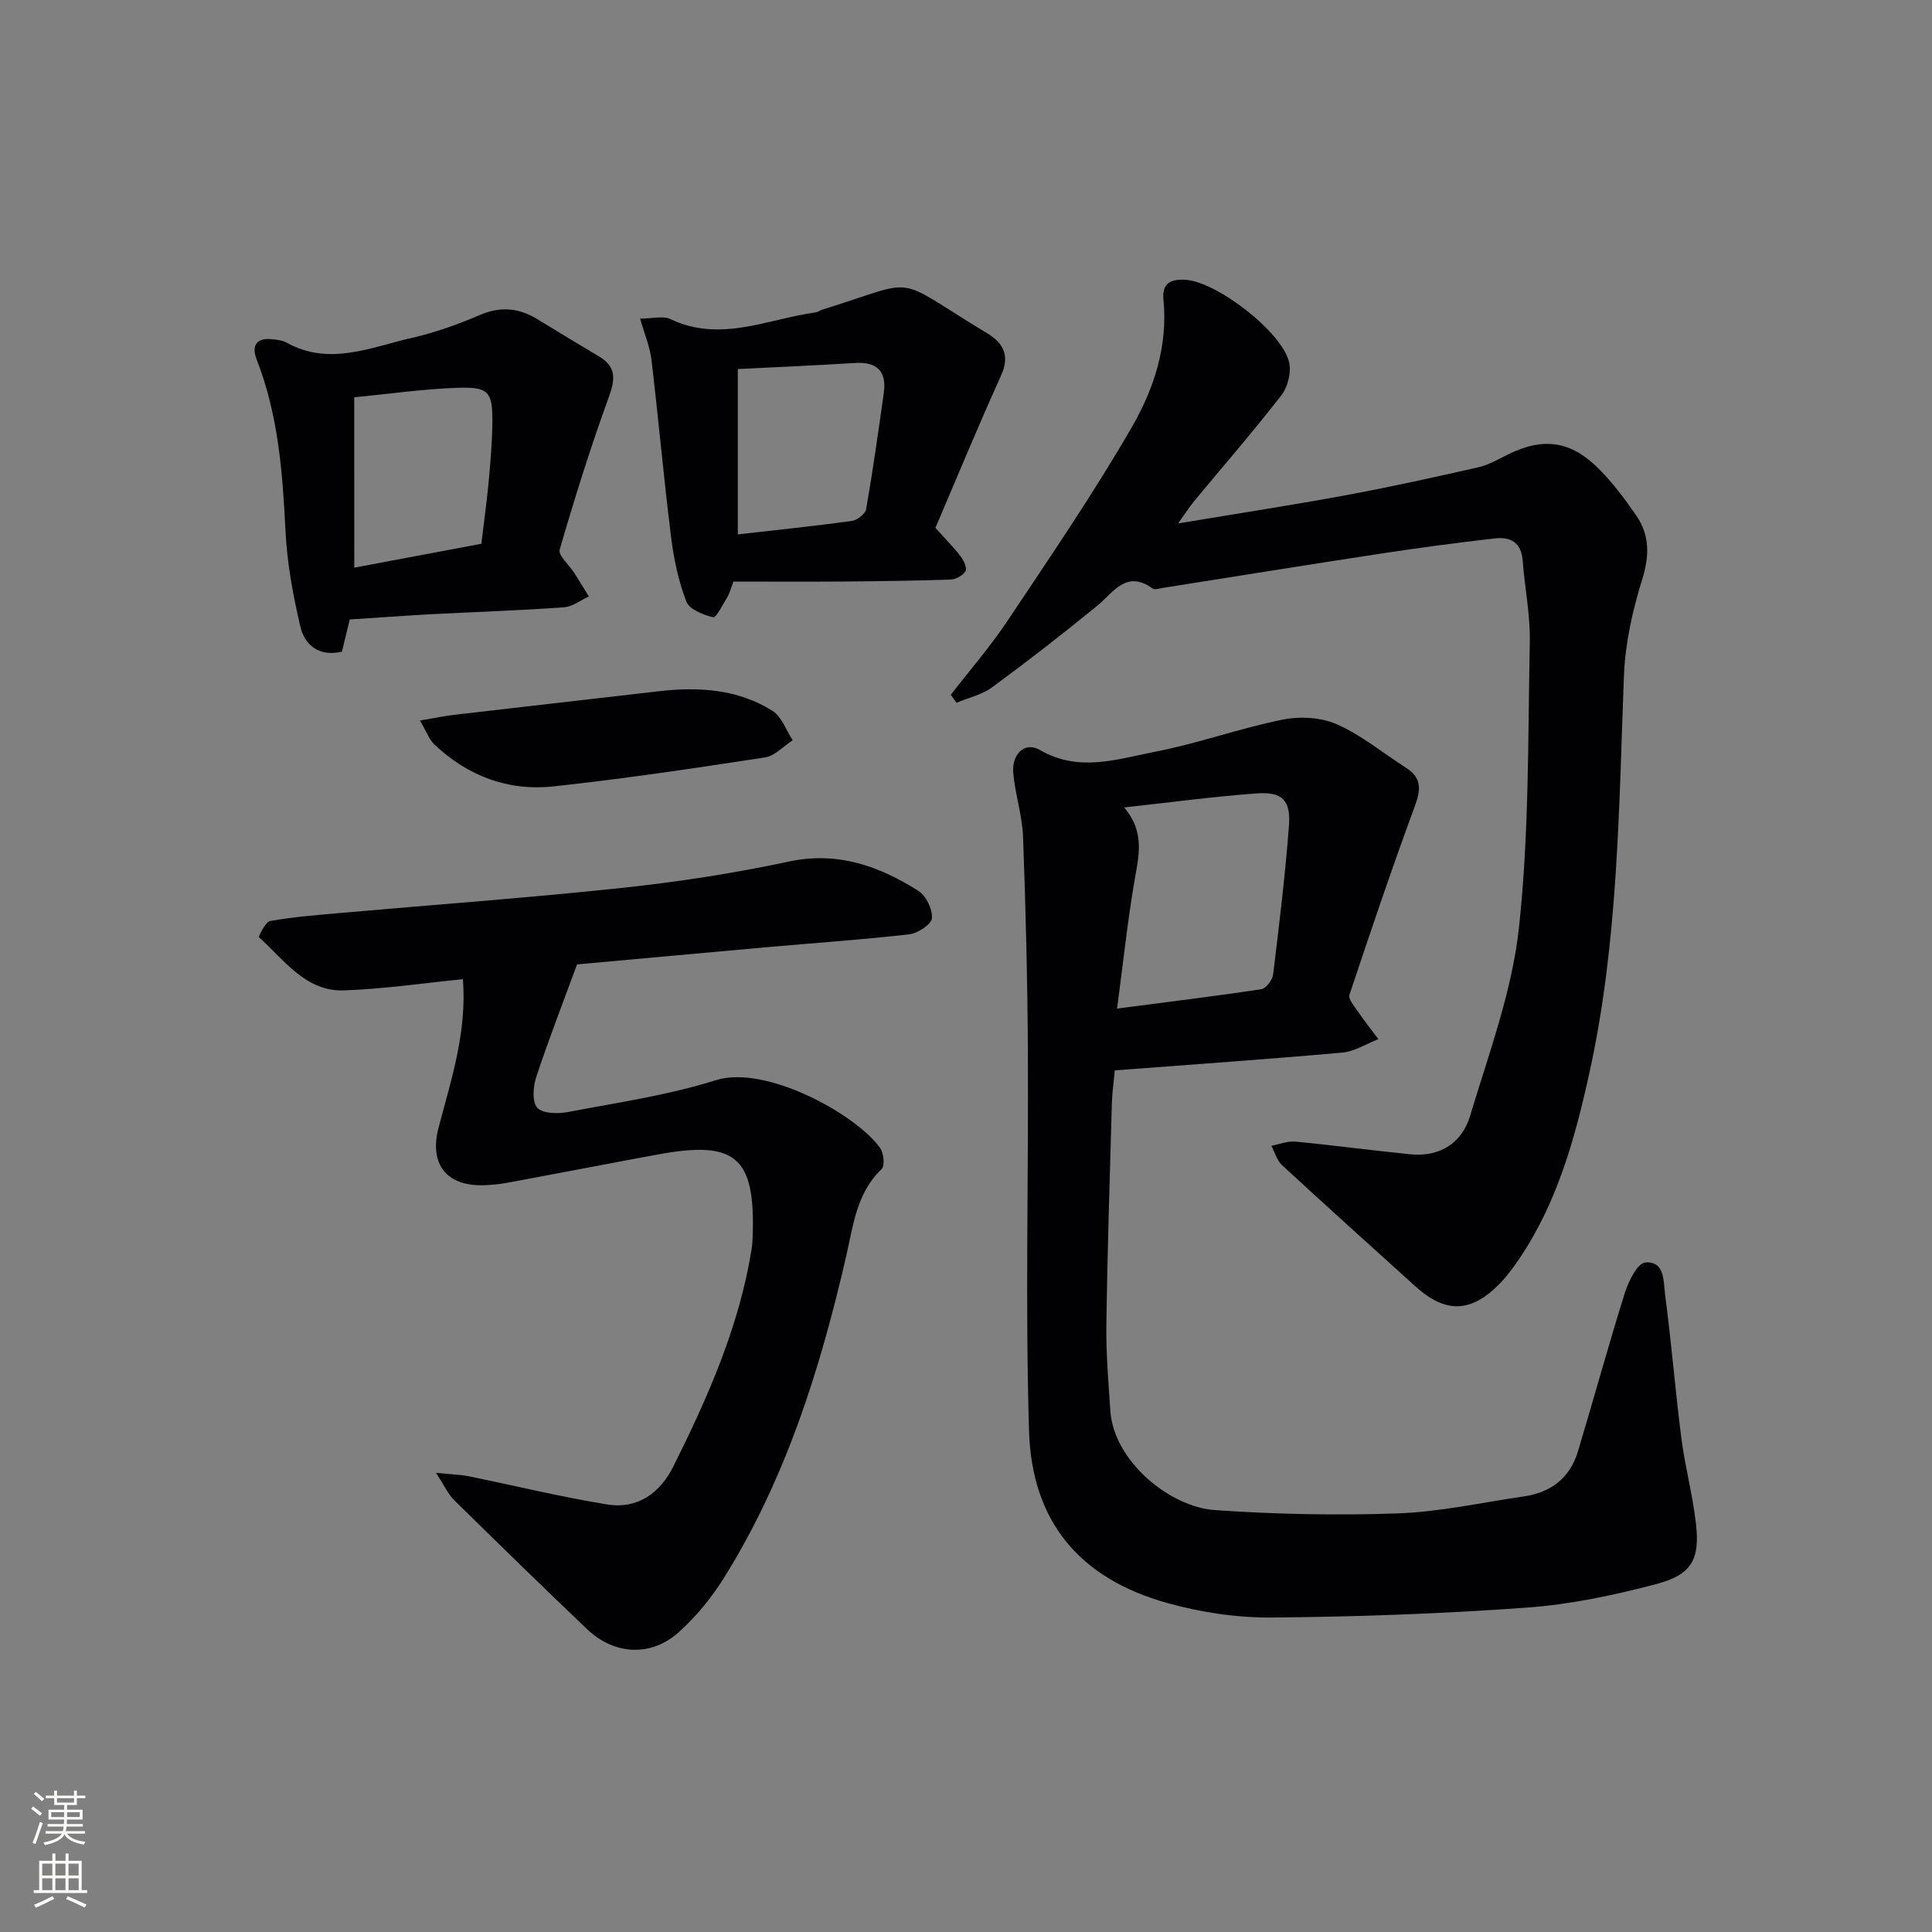
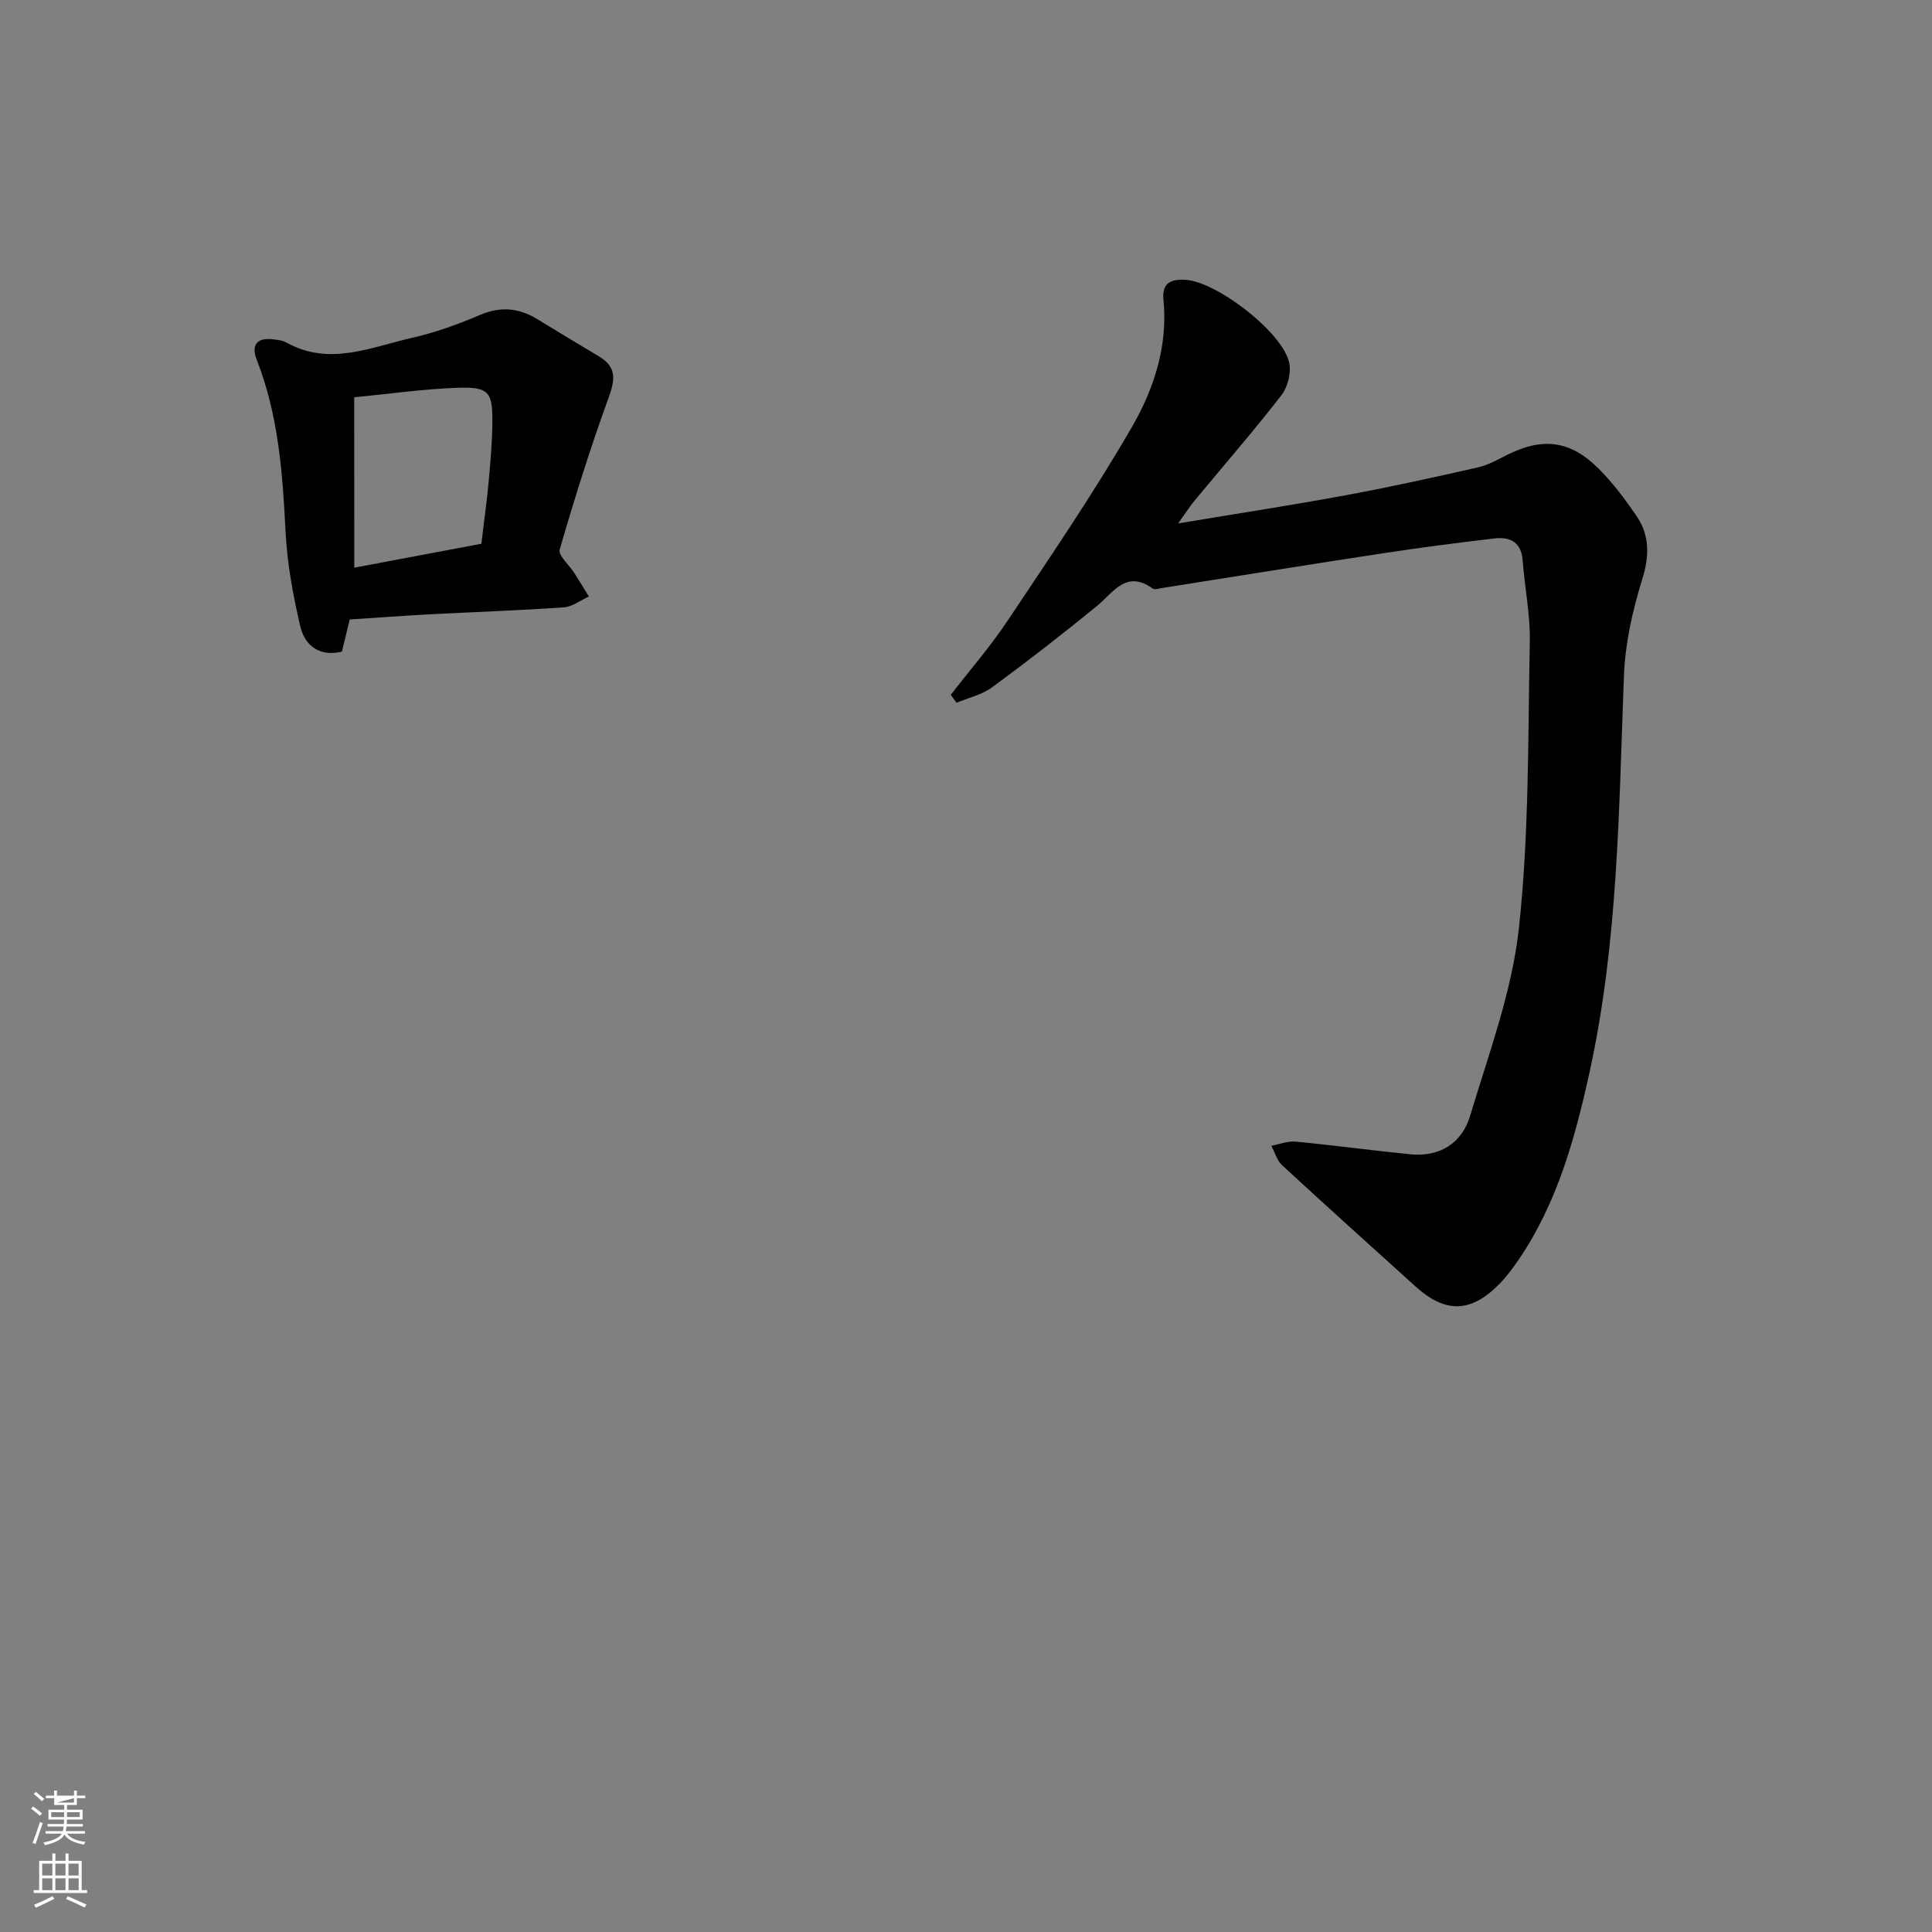
<svg xmlns="http://www.w3.org/2000/svg" enable-background="new 0 0 400 400" viewBox="0 0 400 400">
  <rect x="0" y="0" width="400" height="400" fill="#808080" stroke="none" />
  <g fill="#010103">
-     <path d="m230.81 221.61c-.21 2.28-.55 4.56-.61 6.84-.43 15.3-.93 30.6-1.14 45.9-.08 5.92.43 11.86.83 17.78.7 10.33 12.23 19.87 21.65 20.52 12.58.87 25.26 1.13 37.85.68 8.73-.31 17.4-2.25 26.09-3.51 5.61-.81 9.55-3.8 11.2-9.28 3.3-10.94 6.31-21.97 9.73-32.87.76-2.4 2.6-6.13 4.21-6.28 4.12-.37 3.76 4 4.12 6.67 1.31 9.87 2.1 19.82 3.37 29.7.76 5.9 2.33 11.71 3.01 17.62.86 7.46-.83 10.64-8.19 12.58-8.77 2.32-17.81 4.23-26.84 4.88-17.57 1.27-35.2 1.91-52.81 2.05-7.2.06-14.64-1.06-21.59-3-18.11-5.04-28.07-16.79-28.64-35.64-.79-26.24-.09-52.53-.24-78.79-.08-14.76-.45-29.51-1-44.26-.17-4.43-1.66-8.8-2.03-13.24-.31-3.7 2.3-6.54 5.52-4.68 8.06 4.67 15.93 1.9 23.71.39 8.93-1.72 17.58-4.86 26.5-6.67 3.6-.73 7.99-.5 11.29.96 5.11 2.26 9.56 5.97 14.33 9.02 3.39 2.17 3 4.69 1.72 8.14-4.75 12.86-9.13 25.86-13.47 38.87-.26.79.87 2.16 1.54 3.13 1.42 2.05 2.96 4.02 4.45 6.03-2.49.96-4.93 2.55-7.48 2.78-15.52 1.38-31.08 2.46-47.08 3.68zm.47-12.8c10.9-1.42 20.41-2.57 29.87-4.01.98-.15 2.3-1.93 2.44-3.08 1.25-10.22 2.49-20.44 3.27-30.7.41-5.37-1.37-7.14-6.71-6.75-8.83.64-17.62 1.83-27.41 2.9 4.45 5.24 2.97 10.25 2.11 15.38-1.39 8.16-2.27 16.4-3.57 26.26z" />
    <path d="m196.85 143.85c3.93-5.08 8.17-9.96 11.73-15.29 8.84-13.26 17.86-26.45 25.82-40.24 4.53-7.85 7.43-16.75 6.48-26.26-.35-3.47 1.55-4.31 4.57-4.13 6.46.39 20.07 10.83 21.46 17.14.46 2.07-.29 5.05-1.6 6.75-5.81 7.49-12.05 14.66-18.1 21.97-.92 1.12-1.7 2.35-3.29 4.58 12.39-2.07 23.65-3.79 34.84-5.86 9.13-1.69 18.21-3.7 27.26-5.75 2.06-.46 4-1.57 5.91-2.53 7.42-3.74 13.16-3.09 19.06 2.81 2.92 2.92 5.44 6.29 7.78 9.7 2.82 4.1 2.74 8.37 1.21 13.28-1.99 6.42-3.51 13.21-3.76 19.89-1.06 27.58-1.18 55.22-7.18 82.35-2.98 13.49-6.64 26.79-14.55 38.44-1.21 1.78-2.51 3.54-4.01 5.08-5.89 6.04-11.2 6.19-17.39.59-9.24-8.36-18.51-16.69-27.66-25.14-1.06-.98-1.49-2.65-2.21-4.01 1.67-.31 3.39-1.01 5.02-.86 7.92.76 15.81 1.83 23.73 2.62 6.14.62 10.71-2.32 12.4-7.95 3.85-12.83 8.66-25.68 10.1-38.85 2.14-19.62 1.86-39.52 2.26-59.3.11-5.61-1.06-11.23-1.48-16.86-.28-3.74-2.57-4.91-5.74-4.55-7.74.89-15.48 1.91-23.18 3.08-15.25 2.32-30.48 4.79-45.72 7.19-.65.1-1.53.41-1.94.12-5.54-3.97-8.11.79-11.58 3.62-7.08 5.78-14.3 11.4-21.67 16.81-2.11 1.55-4.9 2.17-7.38 3.21-.4-.55-.8-1.1-1.19-1.65z" />
-     <path d="m95.84 202.73c-8.48.84-16.54 2.05-24.63 2.32-7.99.27-12.34-6.34-17.59-10.99-.15-.14 1.34-3.21 2.33-3.38 4.72-.84 9.53-1.22 14.32-1.64 19.53-1.73 39.09-3.14 58.58-5.22 11.53-1.23 23.06-3 34.4-5.43 10.16-2.18 18.72.9 26.89 6.05 1.6 1.01 2.96 3.84 2.8 5.69-.11 1.27-2.94 3.1-4.71 3.31-9.73 1.12-19.52 1.78-29.28 2.65-13.22 1.18-26.44 2.4-39.48 3.58-2.96 8.05-5.89 15.58-8.43 23.25-.66 2-.92 5.18.19 6.42 1.12 1.24 4.29 1.29 6.37.89 10.26-1.95 20.7-3.47 30.62-6.59 10.21-3.22 28.83 6.89 33.99 14.02.76 1.05 1.02 3.71.32 4.38-5.24 5.01-5.89 11.78-7.37 18.18-5.37 23.27-12.45 45.89-25.18 66.31-2.6 4.18-5.84 8.17-9.5 11.44-5.74 5.13-13.33 4.66-18.92-.66-9.26-8.82-18.42-17.76-27.54-26.73-1.22-1.2-1.95-2.88-3.75-5.64 3.2.32 5.03.35 6.79.71 9.55 1.94 19.04 4.28 28.66 5.83 6.28 1.01 10.94-2.34 13.71-7.91 7.13-14.3 13.58-28.86 16.16-44.81.16-.98.22-1.99.25-2.98.52-16.22-3.52-19.71-19.52-16.78-10.44 1.92-20.85 3.95-31.29 5.88-1.63.3-3.3.46-4.96.51-7.65.22-11.25-4.43-9.27-11.92 2.61-9.92 5.89-19.73 5.04-30.74z" />
    <path d="m72.41 128.25c-.41 1.7-.99 4.1-1.62 6.67-4.69 1.09-7.69-1.26-8.63-5.28-1.5-6.43-2.71-13.02-3.04-19.59-.61-12.14-1.48-24.14-5.98-35.61-1.12-2.85-.08-4.58 3.26-4.2.99.11 2.07.21 2.9.68 8.83 4.93 17.39.99 25.91-.95 4.84-1.1 9.59-2.8 14.16-4.76 4.26-1.82 8.03-1.47 11.83.84 4.26 2.59 8.52 5.19 12.81 7.74 3.61 2.14 3.39 4.71 2.04 8.42-3.78 10.39-7.09 20.95-10.17 31.57-.35 1.22 1.98 3.21 3.03 4.86 1.03 1.61 2.01 3.24 3.01 4.86-1.72.78-3.4 2.11-5.17 2.24-9.29.65-18.59.97-27.89 1.45-5.22.29-10.45.68-16.45 1.06zm.94-10.72c9.04-1.7 17.73-3.34 26.31-4.95.56-4.71 1.14-8.82 1.52-12.94s.73-8.27.76-12.4c.04-6.03-.77-7.14-6.9-6.96-7.21.22-14.39 1.27-21.7 1.97.01 11.89.01 23.3.01 35.28z" />
-     <path d="m132.53 65.97c2.49 0 4.72-.64 6.29.1 10.34 4.92 20.1-.02 30.06-1.4.48-.07.91-.41 1.38-.56 20.69-6.44 14.02-7.25 34.12 4.89 3.33 2.01 4.77 4.58 2.88 8.74-4.83 10.68-9.3 21.52-13.59 31.55 2.22 2.48 3.87 4.12 5.26 5.96.63.83 1.33 2.4.96 3.01-.55.9-2 1.69-3.09 1.73-7.48.26-14.97.35-22.46.41-7.47.06-14.94.01-22.48.01-.59 1.53-.82 2.47-1.3 3.26-.92 1.51-2.3 4.28-2.92 4.13-2.06-.5-4.93-1.64-5.55-3.27-1.63-4.26-2.6-8.86-3.16-13.41-1.51-12.16-2.6-24.38-4.04-36.55-.31-2.72-1.43-5.33-2.36-8.6zm20.23 10.44v34.23c7.86-.9 15.76-1.71 23.62-2.79 1.11-.15 2.78-1.46 2.95-2.45 1.39-7.98 2.52-16.01 3.65-24.04.62-4.46-1.37-6.49-5.93-6.21-7.76.48-15.52.82-24.29 1.26z" />
-     <path d="m86.95 149.18c3.11-.53 5.03-.94 6.96-1.17 14.15-1.65 28.3-3.25 42.44-4.89 8.27-.96 16.38-.47 23.58 4.05 1.92 1.2 2.82 4.02 4.19 6.09-1.91 1.23-3.69 3.25-5.74 3.56-14.6 2.23-29.21 4.43-43.89 6-9.33 1-17.7-2.18-24.57-8.7-1.07-1.03-1.61-2.65-2.97-4.94z" />
  </g>
-   <path d="m6.44 374.46.42-.45c.65.47 1.27.95 1.85 1.44l-.45.49c-.65-.56-1.25-1.06-1.82-1.48m.93 7.33-.63-.26c.55-1.36 1.05-2.8 1.53-4.33.19.1.38.19.59.27-.47 1.29-.96 2.73-1.49 4.32m-.38-10.38.44-.42c.43.34 1.01.82 1.74 1.44l-.49.49c-.53-.51-1.09-1.01-1.69-1.51m2.5.35h1.72v-1.04h.59v1.04h3.52v-1.04h.59v1.04h1.75v.53h-1.75v1.42h-2.03v.97h3.22v2.03h-3.24c0 .35-.01.66-.03.93h3.32v.53h-3.37c-.03.27-.08.58-.15.94h3.96v.53h-3.71c.67.92 1.93 1.48 3.79 1.68-.13.24-.23.44-.29.59-2.13-.38-3.48-1.08-4.04-2.12-.43.97-1.77 1.72-4.03 2.23-.09-.19-.2-.37-.33-.55 2.1-.42 3.37-1.03 3.81-1.83h-3.36v-.53h3.58c.08-.29.13-.61.16-.94h-3.33v-.53h3.39c.02-.27.04-.58.04-.93h-3.23v-2.03h3.25v-.97h-2.07v-1.42h-1.73zm1.12 3.44v1h2.65c.01-.3.02-.44.01-.4v-.25-.35zm1.19-2h3.52v-.91h-3.52zm4.71 2h-2.63v.59c0 .15-.01.28-.01.4h2.64z" fill="#fbfcfa" />
+   <path d="m6.44 374.46.42-.45c.65.47 1.27.95 1.85 1.44l-.45.49c-.65-.56-1.25-1.06-1.82-1.48m.93 7.33-.63-.26c.55-1.36 1.05-2.8 1.53-4.33.19.1.38.19.59.27-.47 1.29-.96 2.73-1.49 4.32m-.38-10.38.44-.42c.43.34 1.01.82 1.74 1.44l-.49.49c-.53-.51-1.09-1.01-1.69-1.51m2.5.35h1.72v-1.04h.59v1.04h3.52v-1.04h.59v1.04h1.75v.53h-1.75v1.42h-2.03v.97h3.22v2.03h-3.24c0 .35-.01.66-.03.93h3.32v.53h-3.37c-.03.27-.08.58-.15.94h3.96v.53h-3.71c.67.92 1.93 1.48 3.79 1.68-.13.24-.23.44-.29.59-2.13-.38-3.48-1.08-4.04-2.12-.43.97-1.77 1.72-4.03 2.23-.09-.19-.2-.37-.33-.55 2.1-.42 3.37-1.03 3.81-1.83h-3.36v-.53h3.58c.08-.29.13-.61.16-.94h-3.33v-.53h3.39c.02-.27.04-.58.04-.93h-3.23v-2.03h3.25v-.97h-2.07v-1.42h-1.73zm1.12 3.44v1h2.65c.01-.3.02-.44.01-.4v-.25-.35zm1.19-2h3.52v-.91zm4.71 2h-2.63v.59c0 .15-.01.28-.01.4h2.64z" fill="#fbfcfa" />
  <path d="m13.56 383.74h.63v1.52h2.72v6.07h1.13v.6h-11.06v-.6h1.13v-6.07h2.73v-1.52h.63v1.52h2.1v-1.52zm-2.69 8.83.38.56c-1.24.63-2.53 1.25-3.85 1.85-.1-.21-.21-.42-.34-.63 1.37-.55 2.63-1.15 3.81-1.78m-2.13-4.27h2.1v-2.45h-2.1zm0 3.04h2.1v-2.46h-2.1zm2.72-3.04h2.1v-2.45h-2.1zm0 3.04h2.1v-2.46h-2.1zm6.07 3.6c-1.41-.71-2.7-1.3-3.86-1.78l.35-.56c1.45.62 2.75 1.19 3.88 1.72zm-1.25-9.09h-2.1v2.45h2.1zm-2.09 5.49h2.1v-2.46h-2.1z" fill="#fbfcfa" />
</svg>